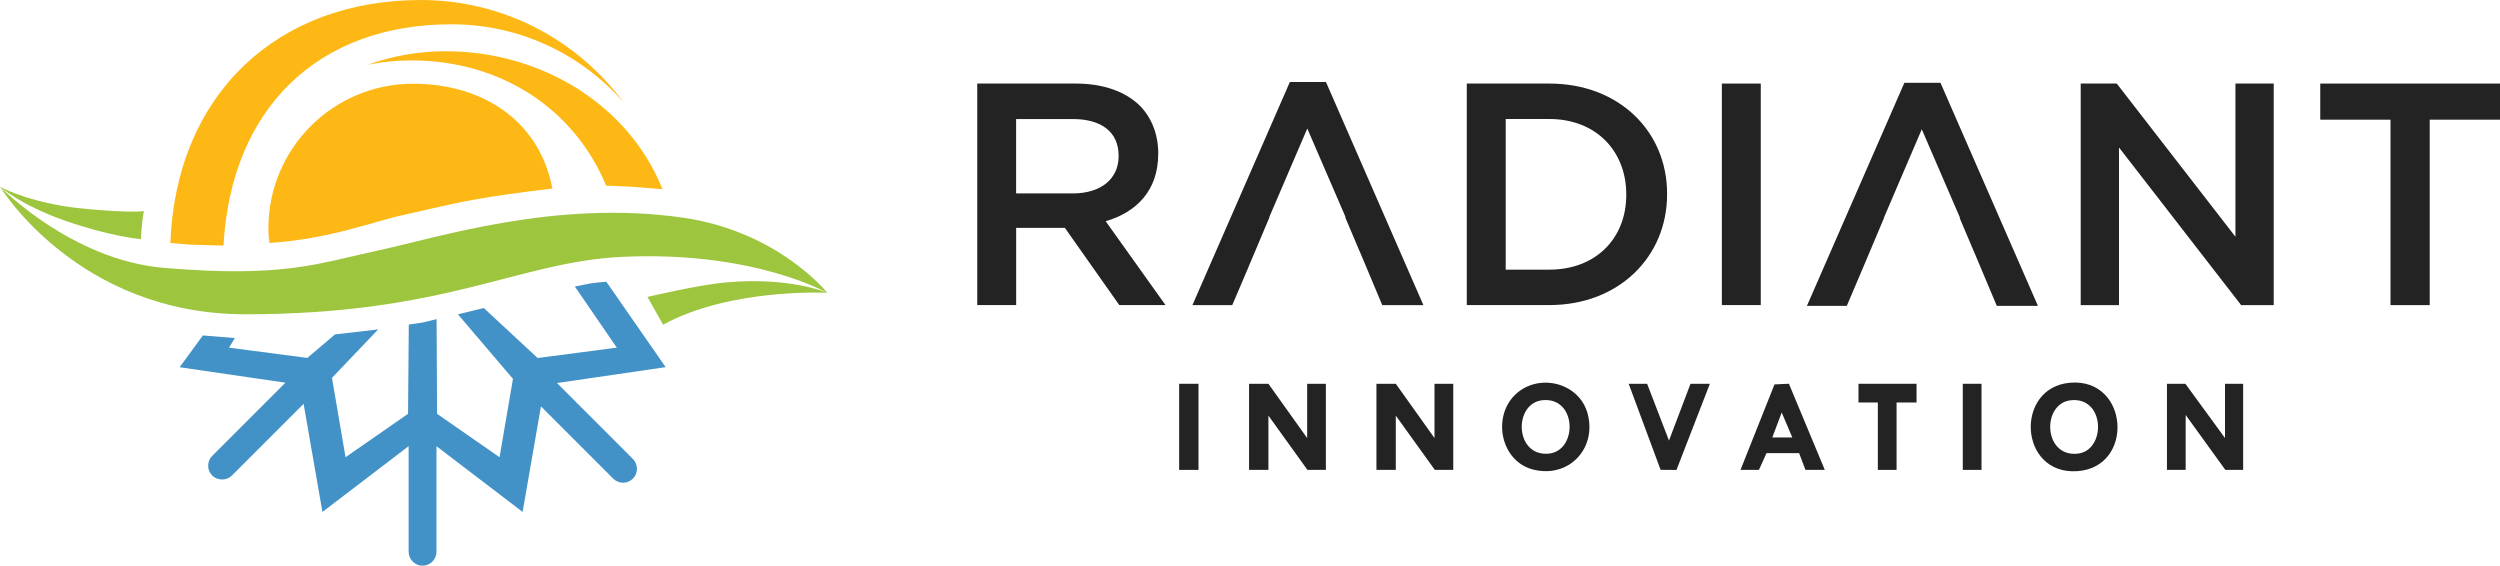
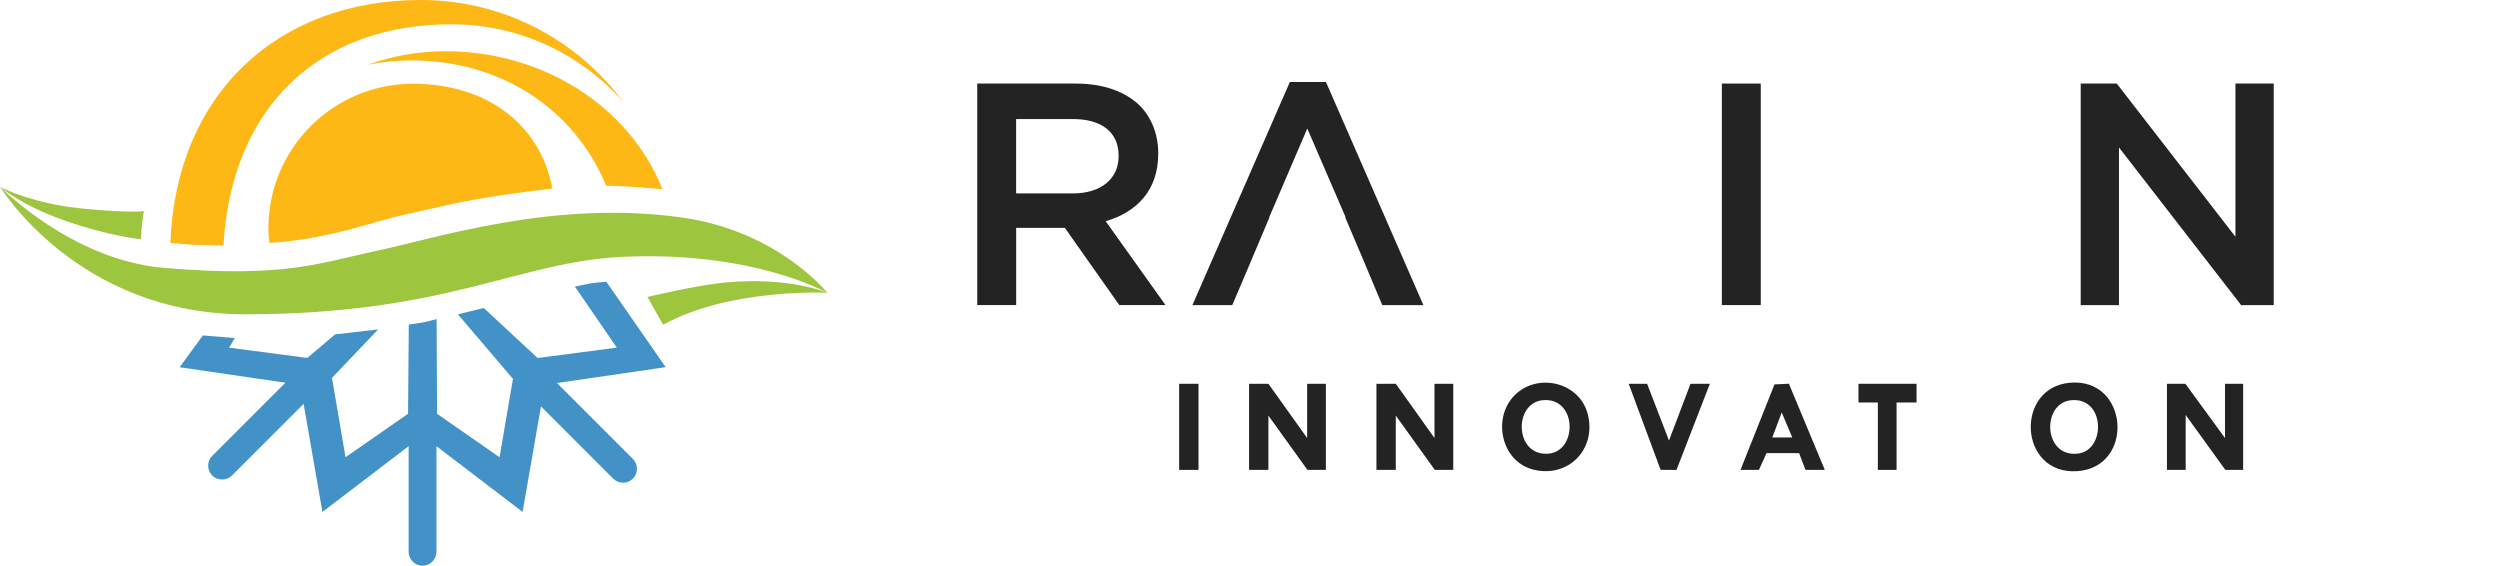
<svg xmlns="http://www.w3.org/2000/svg" id="Layer_1" version="1.1" viewBox="0 0 596.83 135.07">
  <defs>
    <style>
      .st0 {
        fill: #4392c7;
      }

      .st1 {
        fill: #fdb816;
      }

      .st2 {
        fill: #232323;
      }

      .st3 {
        fill: #9dc53e;
      }
    </style>
  </defs>
  <path class="st1" d="M96.42,51.3c1.75-.36,3.15-.74,5.84-1.34,8.49-1.9,12.64-2.91,29.61-4.95-3.02-15.99-16.4-25.02-33.27-25.02-19.07,0-34.53,15.46-34.53,34.53,0,1.47.07,2.07.25,3.48,14.59-.92,25.39-5.33,32.1-6.7h0Z" />
  <path class="st1" d="M148.81,24.37c-10-11.38-24.66-18.56-41-18.57-31.77-.02-52.62,19.89-54.46,52.83,0,0-3.91-.13-6.95-.19-1.5-.03-5.73-.45-5.73-.45C42.02,22.42,66.27,0,100.45,0c19.82,0,37.4,9.58,48.36,24.37Z" />
  <path class="st1" d="M144.71,44.33s4.12.12,5.98.25c3.06.22,7.47.59,7.47.59-8.05-20.1-28.83-32.94-51.81-32.94-6.52,0-12.78,1.15-18.57,3.24,3.35-.69,6.82-1.05,10.38-1.05,21.29,0,38.85,11.4,46.55,29.91h0Z" />
  <path class="st0" d="M144.76,67.26s-2.91.23-3.86.41c-.89.17-3.67.73-3.67.73l10.02,14.59-18.9,2.48-12.86-11.94-6.17,1.51,13.14,15.41-3.2,18.71-14.92-10.37-.11-22.61s-2.37.63-3.32.81c-.8.15-3.32.49-3.32.49l-.18,21.31-14.92,10.36-3.24-18.94,11.03-11.57-10.29,1.19-6.63,5.62-18.68-2.45,1.38-2.29-7.63-.63-5.55,7.59,25.25,3.69-17.47,17.47c-.63.63-.97,1.46-.97,2.35s.35,1.72.97,2.35c1.26,1.26,3.45,1.26,4.7,0l17.12-17.12,4.49,25.81,20.58-15.7v25.2c0,1.83,1.49,3.33,3.32,3.33s3.33-1.49,3.33-3.33v-25.19l20.56,15.68,4.38-25.19,17.25,17.25c1.3,1.29,3.4,1.3,4.7,0,.63-.63.97-1.46.97-2.35s-.35-1.72-.97-2.35l-18.13-18.13,25.95-3.79-14.18-20.42h0Z" />
  <path class="st3" d="M0,44.56s18.45,30.47,58.57,30.47c47.97,0,65.15-12.54,89.98-13.71,31.51-1.48,48.98,8.62,48.98,8.62,0,0-11.64-14.71-34.58-17.99-30.53-4.36-58.51,4.84-73.35,8-13.69,2.92-21.76,6.42-50.46,4C17.02,62.08,0,44.56,0,44.56Z" />
  <path class="st3" d="M0,44.56s4.68,4.28,15.29,8.04c10.88,3.85,18.35,4.5,18.35,4.5,0,0,.16-3.99.72-6.7-3.64.47-15.24-.53-18.92-1.15C4.89,47.48,0,44.56,0,44.56h0Z" />
  <path class="st3" d="M197.52,69.9s-9-3.9-24.38-2.46c-6.71.62-18.57,3.45-18.57,3.45l3.73,6.63c16-8.8,39.23-7.63,39.23-7.63h0Z" />
  <path class="st2" d="M276.51,36.8v-.15c0-4.61-1.59-8.54-4.38-11.41-3.4-3.32-8.61-5.29-15.26-5.29h-23.57v52.88h9.29v-18.43h11.63l12.99,18.43h11.03l-14.28-20.02c7.33-2.12,12.54-7.33,12.54-16.02ZM256.18,46.17h-13.6v-17.75h13.52c6.87,0,10.95,3.1,10.95,8.76v.15c0,5.36-4.23,8.84-10.88,8.84h0Z" />
-   <path class="st2" d="M397.99,46.39v-.15c0-14.88-11.48-26.29-28.1-26.29h-19.72v52.88h19.72c16.62,0,28.1-11.56,28.1-26.44ZM359.46,28.41h10.42c11.11,0,18.36,7.63,18.36,17.98v.15c0,10.35-7.25,17.83-18.36,17.83h-10.42V28.41Z" />
  <rect class="st2" x="411.06" y="19.95" width="9.29" height="52.88" />
  <polygon class="st2" points="533.67 56.52 505.34 19.95 496.73 19.95 496.73 72.84 505.87 72.84 505.87 35.21 535.03 72.84 542.81 72.84 542.81 19.95 533.67 19.95 533.67 56.52" />
-   <polygon class="st2" points="553.92 19.95 553.92 28.57 570.69 28.57 570.69 72.84 580.05 72.84 580.05 28.57 596.83 28.57 596.83 19.95 553.92 19.95" />
  <polygon class="st2" points="339.81 72.84 316.55 19.58 307.93 19.58 284.67 72.84 294.18 72.84 296.73 66.86 297.79 64.37 303.08 51.83 303.02 51.83 312.09 30.68 321.23 51.83 321.13 51.83 324.61 60.07 324.63 60.07 329.99 72.84 339.81 72.84" />
-   <polygon class="st2" points="463.25 19.76 454.64 19.76 431.37 73.02 440.89 73.02 443.43 67.05 444.49 64.56 449.78 52.02 449.73 52.02 458.79 30.87 467.93 52.02 467.83 52.02 471.32 60.26 471.33 60.26 476.7 73.02 486.52 73.02 463.25 19.76" />
  <polygon class="st2" points="312.06 104.58 302.81 91.62 298.19 91.62 298.19 112.18 302.81 112.18 302.81 99.22 312.13 112.18 316.53 112.18 316.53 91.62 312.06 91.62 312.06 104.58" />
  <polygon class="st2" points="342.46 104.58 333.22 91.62 328.6 91.62 328.6 112.18 333.22 112.18 333.22 99.22 342.54 112.18 346.94 112.18 346.94 91.62 342.46 91.62 342.46 104.58" />
  <polygon class="st2" points="531.18 104.58 521.72 91.62 517.32 91.62 517.32 112.18 521.79 112.18 521.79 99.07 531.26 112.18 535.51 112.18 535.51 91.62 531.18 91.62 531.18 104.58" />
  <path class="st2" d="M379.03,98.8c-2-7.6-11.97-9.91-17.43-4.45-5.4,5.4-3.26,15.82,4.42,17.75,8.45,2.13,15.21-4.96,13.01-13.3h0ZM369.67,108.3c-8.14.68-8.41-12.16-1.3-12.77,8.15-.69,8.3,12.18,1.3,12.77Z" />
  <path class="st2" d="M494.18,91.37c-13.24,1.13-12.27,22.05,1.74,21.11,13.72-.92,12.37-22.32-1.74-21.11ZM496.06,108.29c-8.31.97-8.73-12.09-1.58-12.75,8.13-.75,8.32,11.96,1.58,12.75Z" />
  <path class="st2" d="M423.63,91.77l-8.12,20.41h4.4l1.81-4h7.79s1.51,4,1.51,4h4.62l-8.57-20.57-3.44.16ZM423.11,104.43l2.24-5.96,2.53,5.96h-4.77Z" />
  <polygon class="st2" points="398.44 105.18 393.22 91.62 388.82 91.62 396.44 112.16 400.23 112.19 408.2 91.62 403.58 91.62 398.44 105.18" />
  <polygon class="st2" points="443.68 96.09 448.3 96.09 448.3 112.18 452.77 112.18 452.77 96.09 457.54 96.09 457.54 91.62 443.68 91.62 443.68 96.09" />
  <rect class="st2" x="281.5" y="91.62" width="4.62" height="20.56" />
-   <rect class="st2" x="468.58" y="91.62" width="4.47" height="20.56" />
</svg>